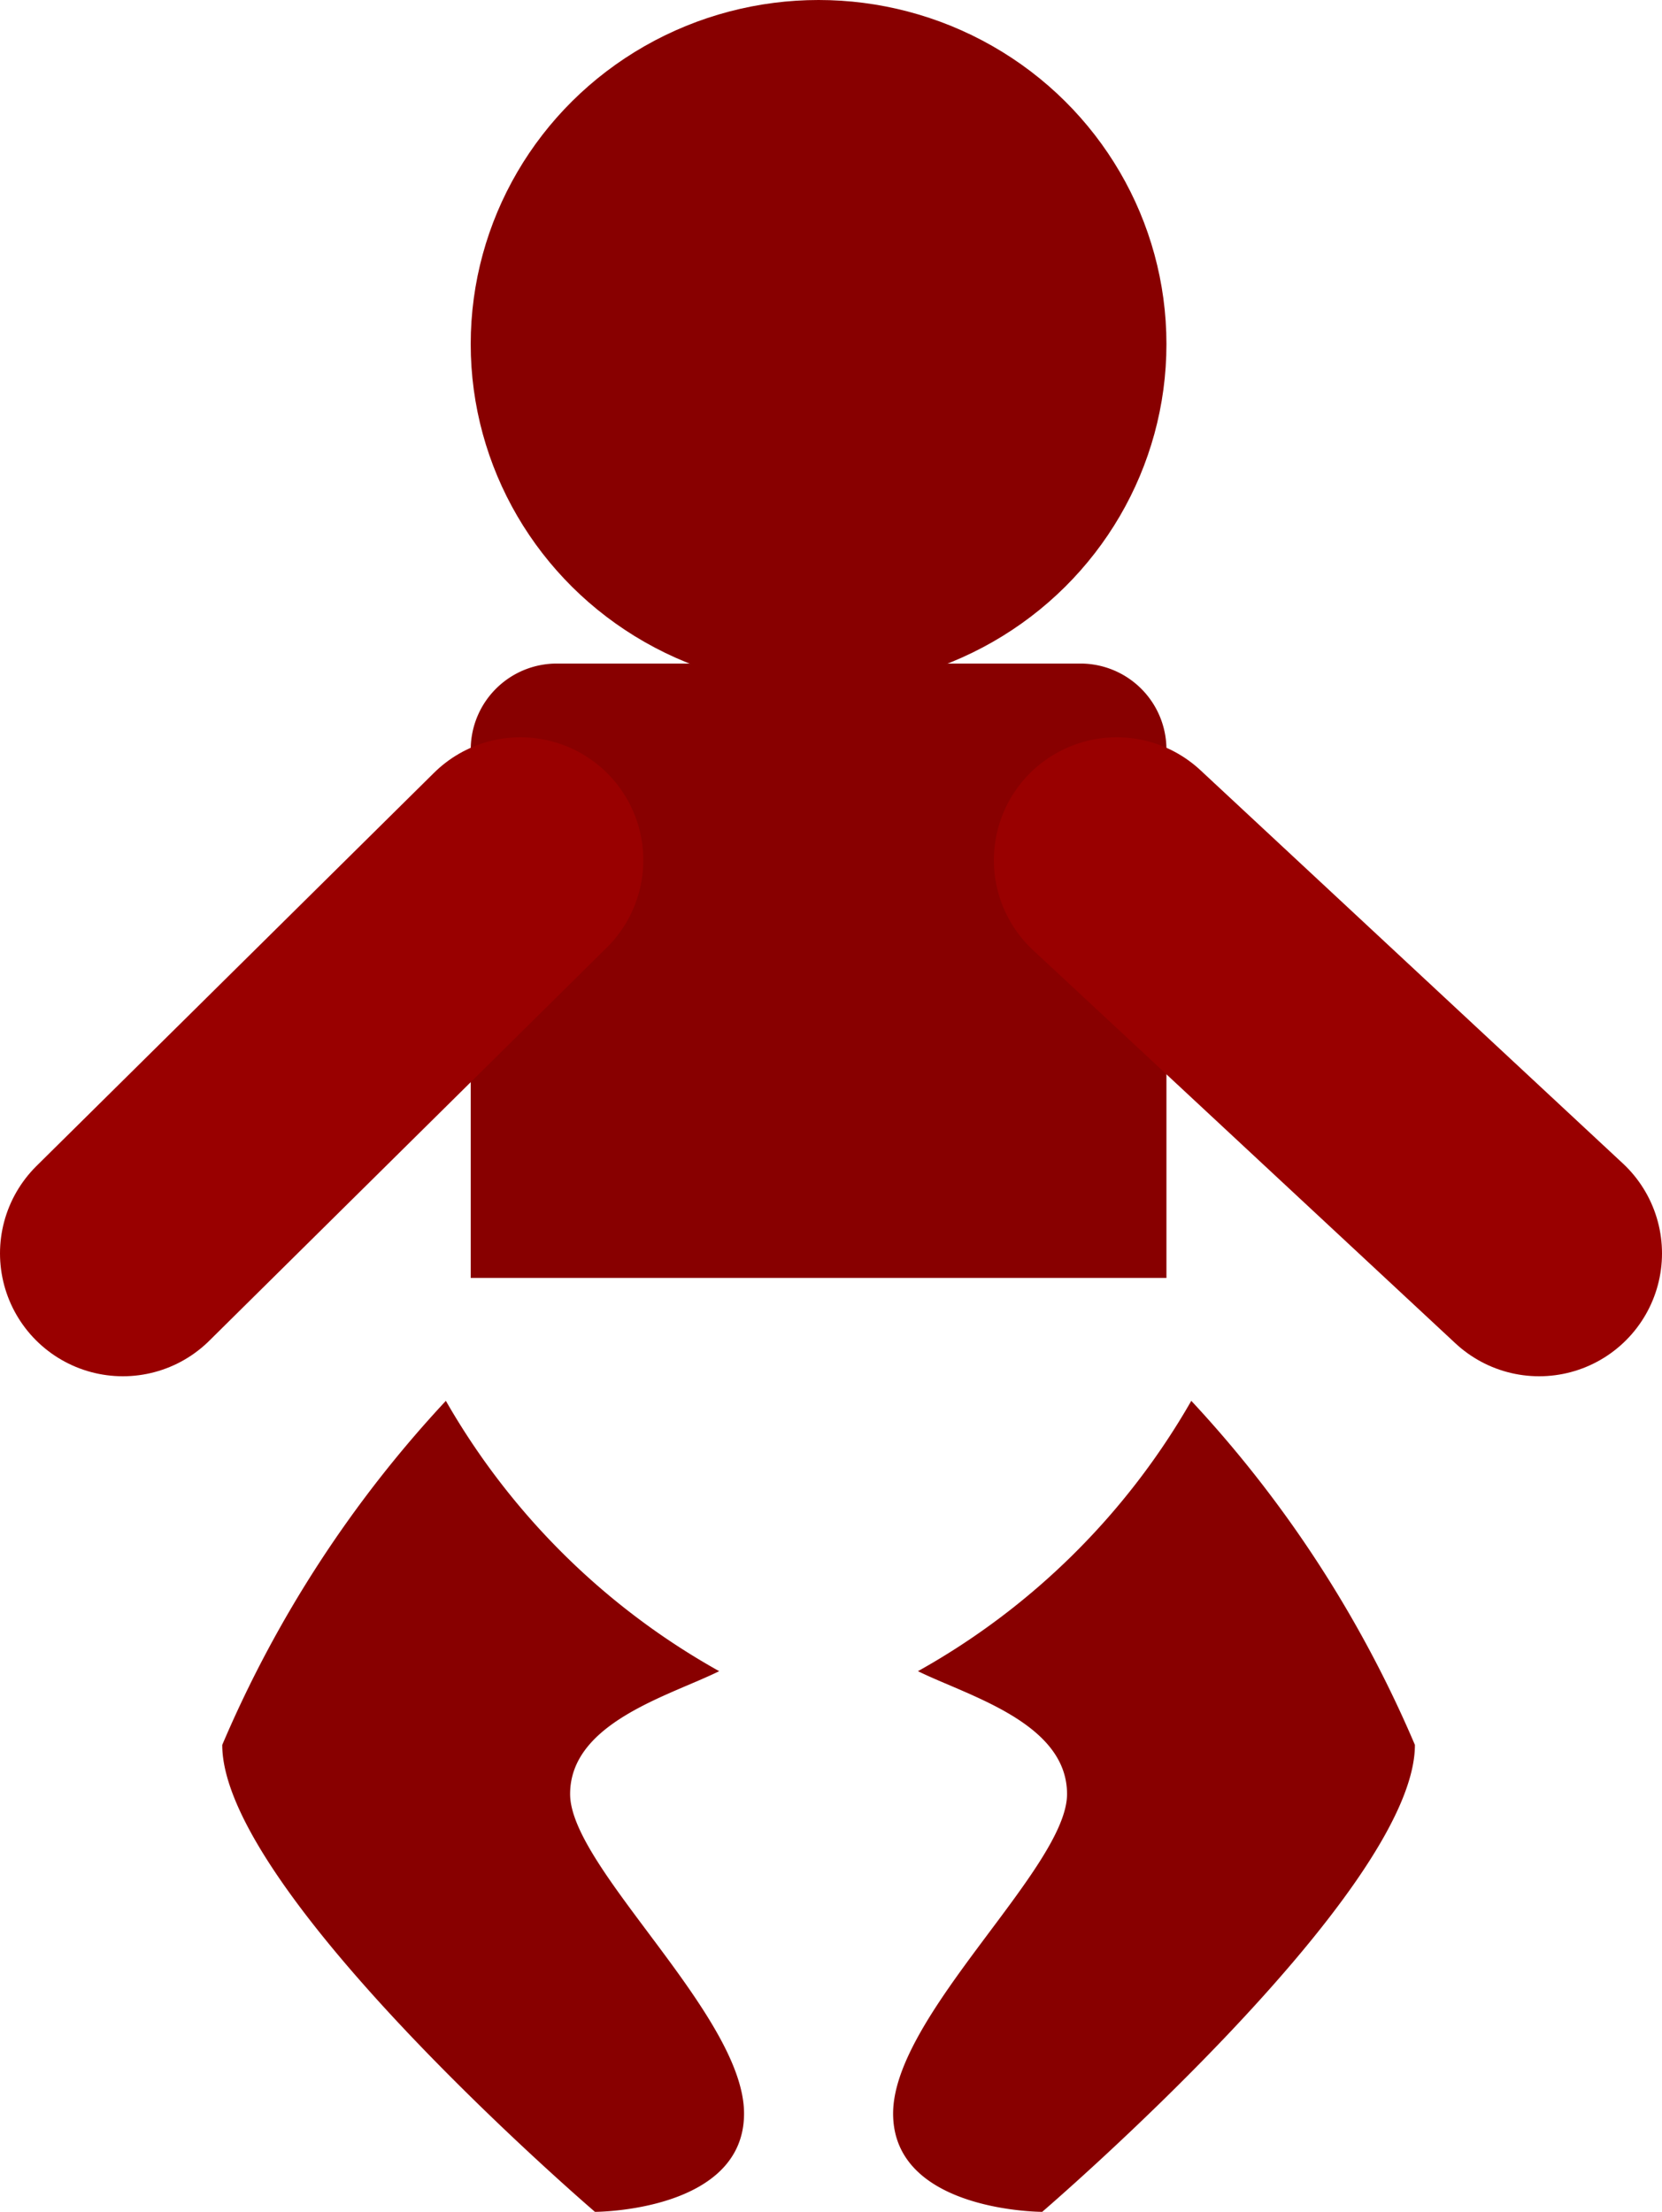
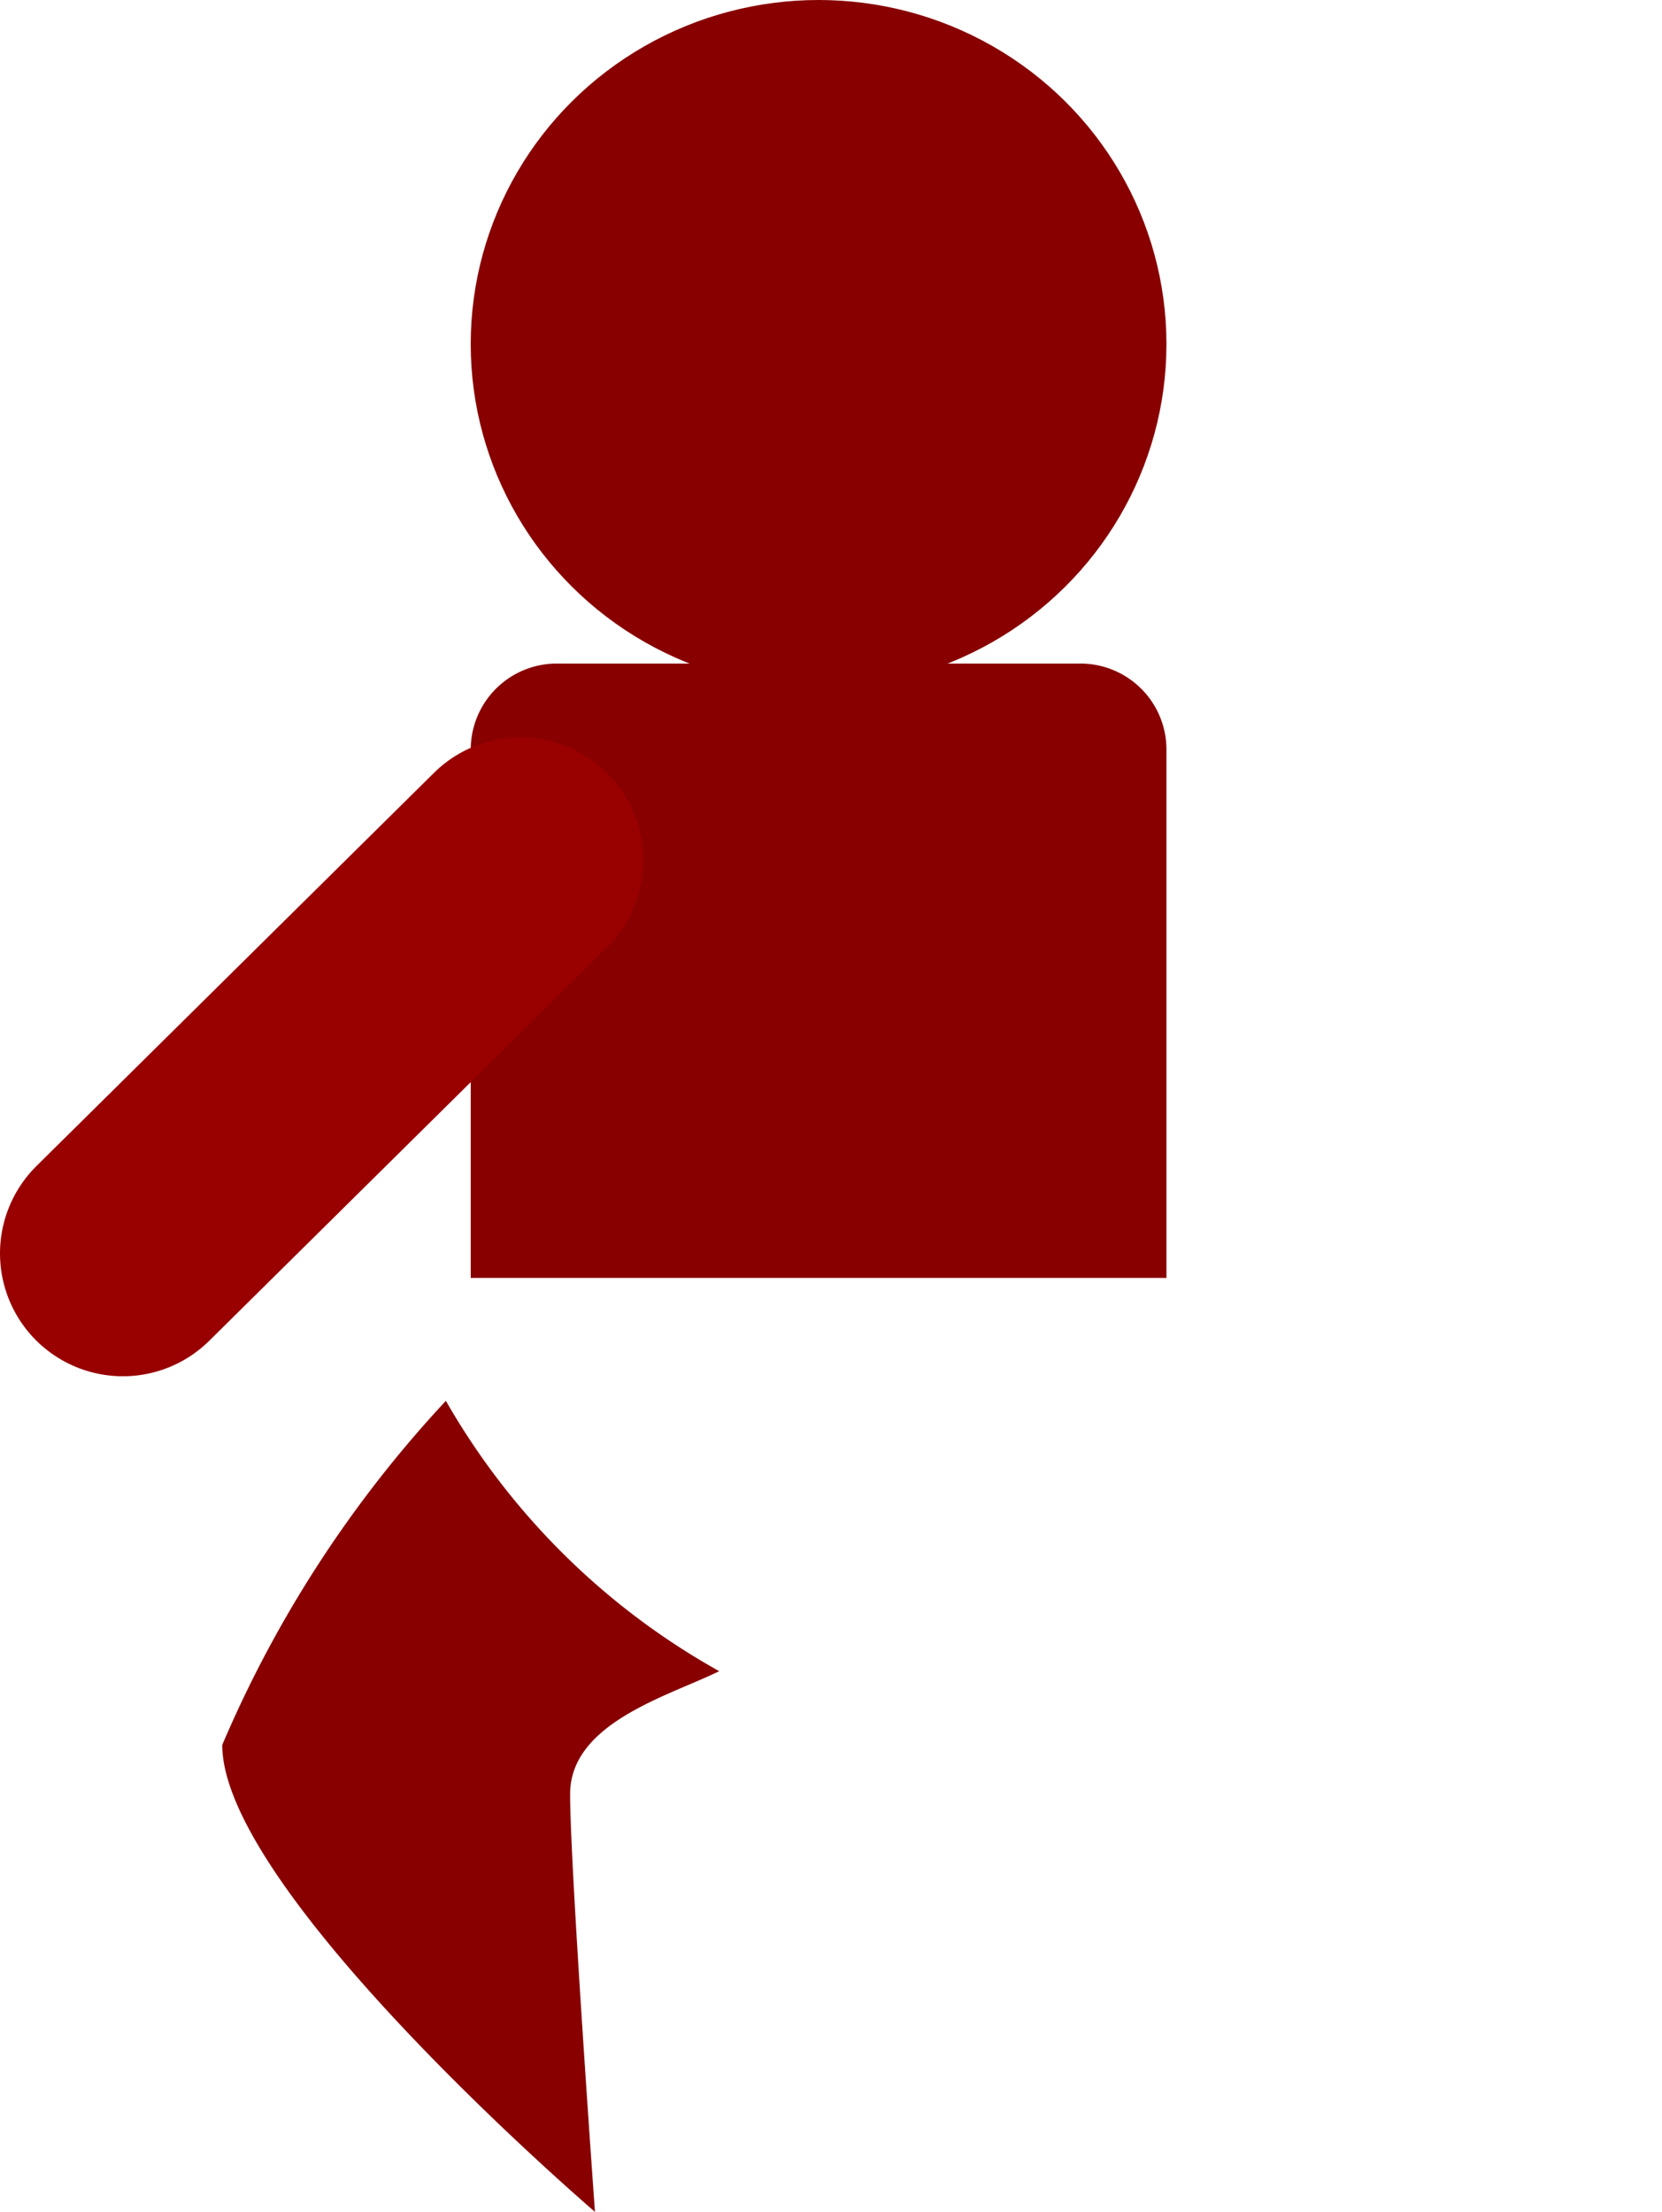
<svg xmlns="http://www.w3.org/2000/svg" viewBox="0 0 67.633 90">
  <defs>
    <style>.a,.b{fill:#800;}.b,.c{stroke:#900;stroke-linecap:round;stroke-miterlimit:10;stroke-width:10px;}.c{fill:none;}</style>
  </defs>
  <ellipse class="a" cx="33.311" cy="14" rx="14.156" ry="14" />
  <path class="a" d="M22.656,27H43.967a3.5,3.5,0,0,1,3.5,3.5V52a0,0,0,0,1,0,0H19.156a0,0,0,0,1,0,0V30.5A3.5,3.5,0,0,1,22.656,27Z" />
  <line class="b" x1="5" y1="51" x2="21.178" y2="35" />
-   <line class="c" x1="45.444" y1="35" x2="62.633" y2="51" />
-   <path class="a" d="M34.144,62a48.206,48.206,0,0,0-9.1,14c0,6,15.167,19,15.167,19s6.067,0,6.067-4S39.2,81,39.2,78c0-2.908,4.044-4,6.067-5A29.214,29.214,0,0,1,34.144,62Z" transform="translate(-16 -5)" />
-   <path class="a" d="M64.478,62a48.204,48.204,0,0,1,9.1,14c0,6-15.167,19-15.167,19s-6.067,0-6.067-4,7.078-10,7.078-13c0-2.908-4.044-4-6.067-5A29.214,29.214,0,0,0,64.478,62Z" transform="translate(-16 -5)" />
+   <path class="a" d="M34.144,62a48.206,48.206,0,0,0-9.1,14c0,6,15.167,19,15.167,19S39.2,81,39.2,78c0-2.908,4.044-4,6.067-5A29.214,29.214,0,0,1,34.144,62Z" transform="translate(-16 -5)" />
</svg>